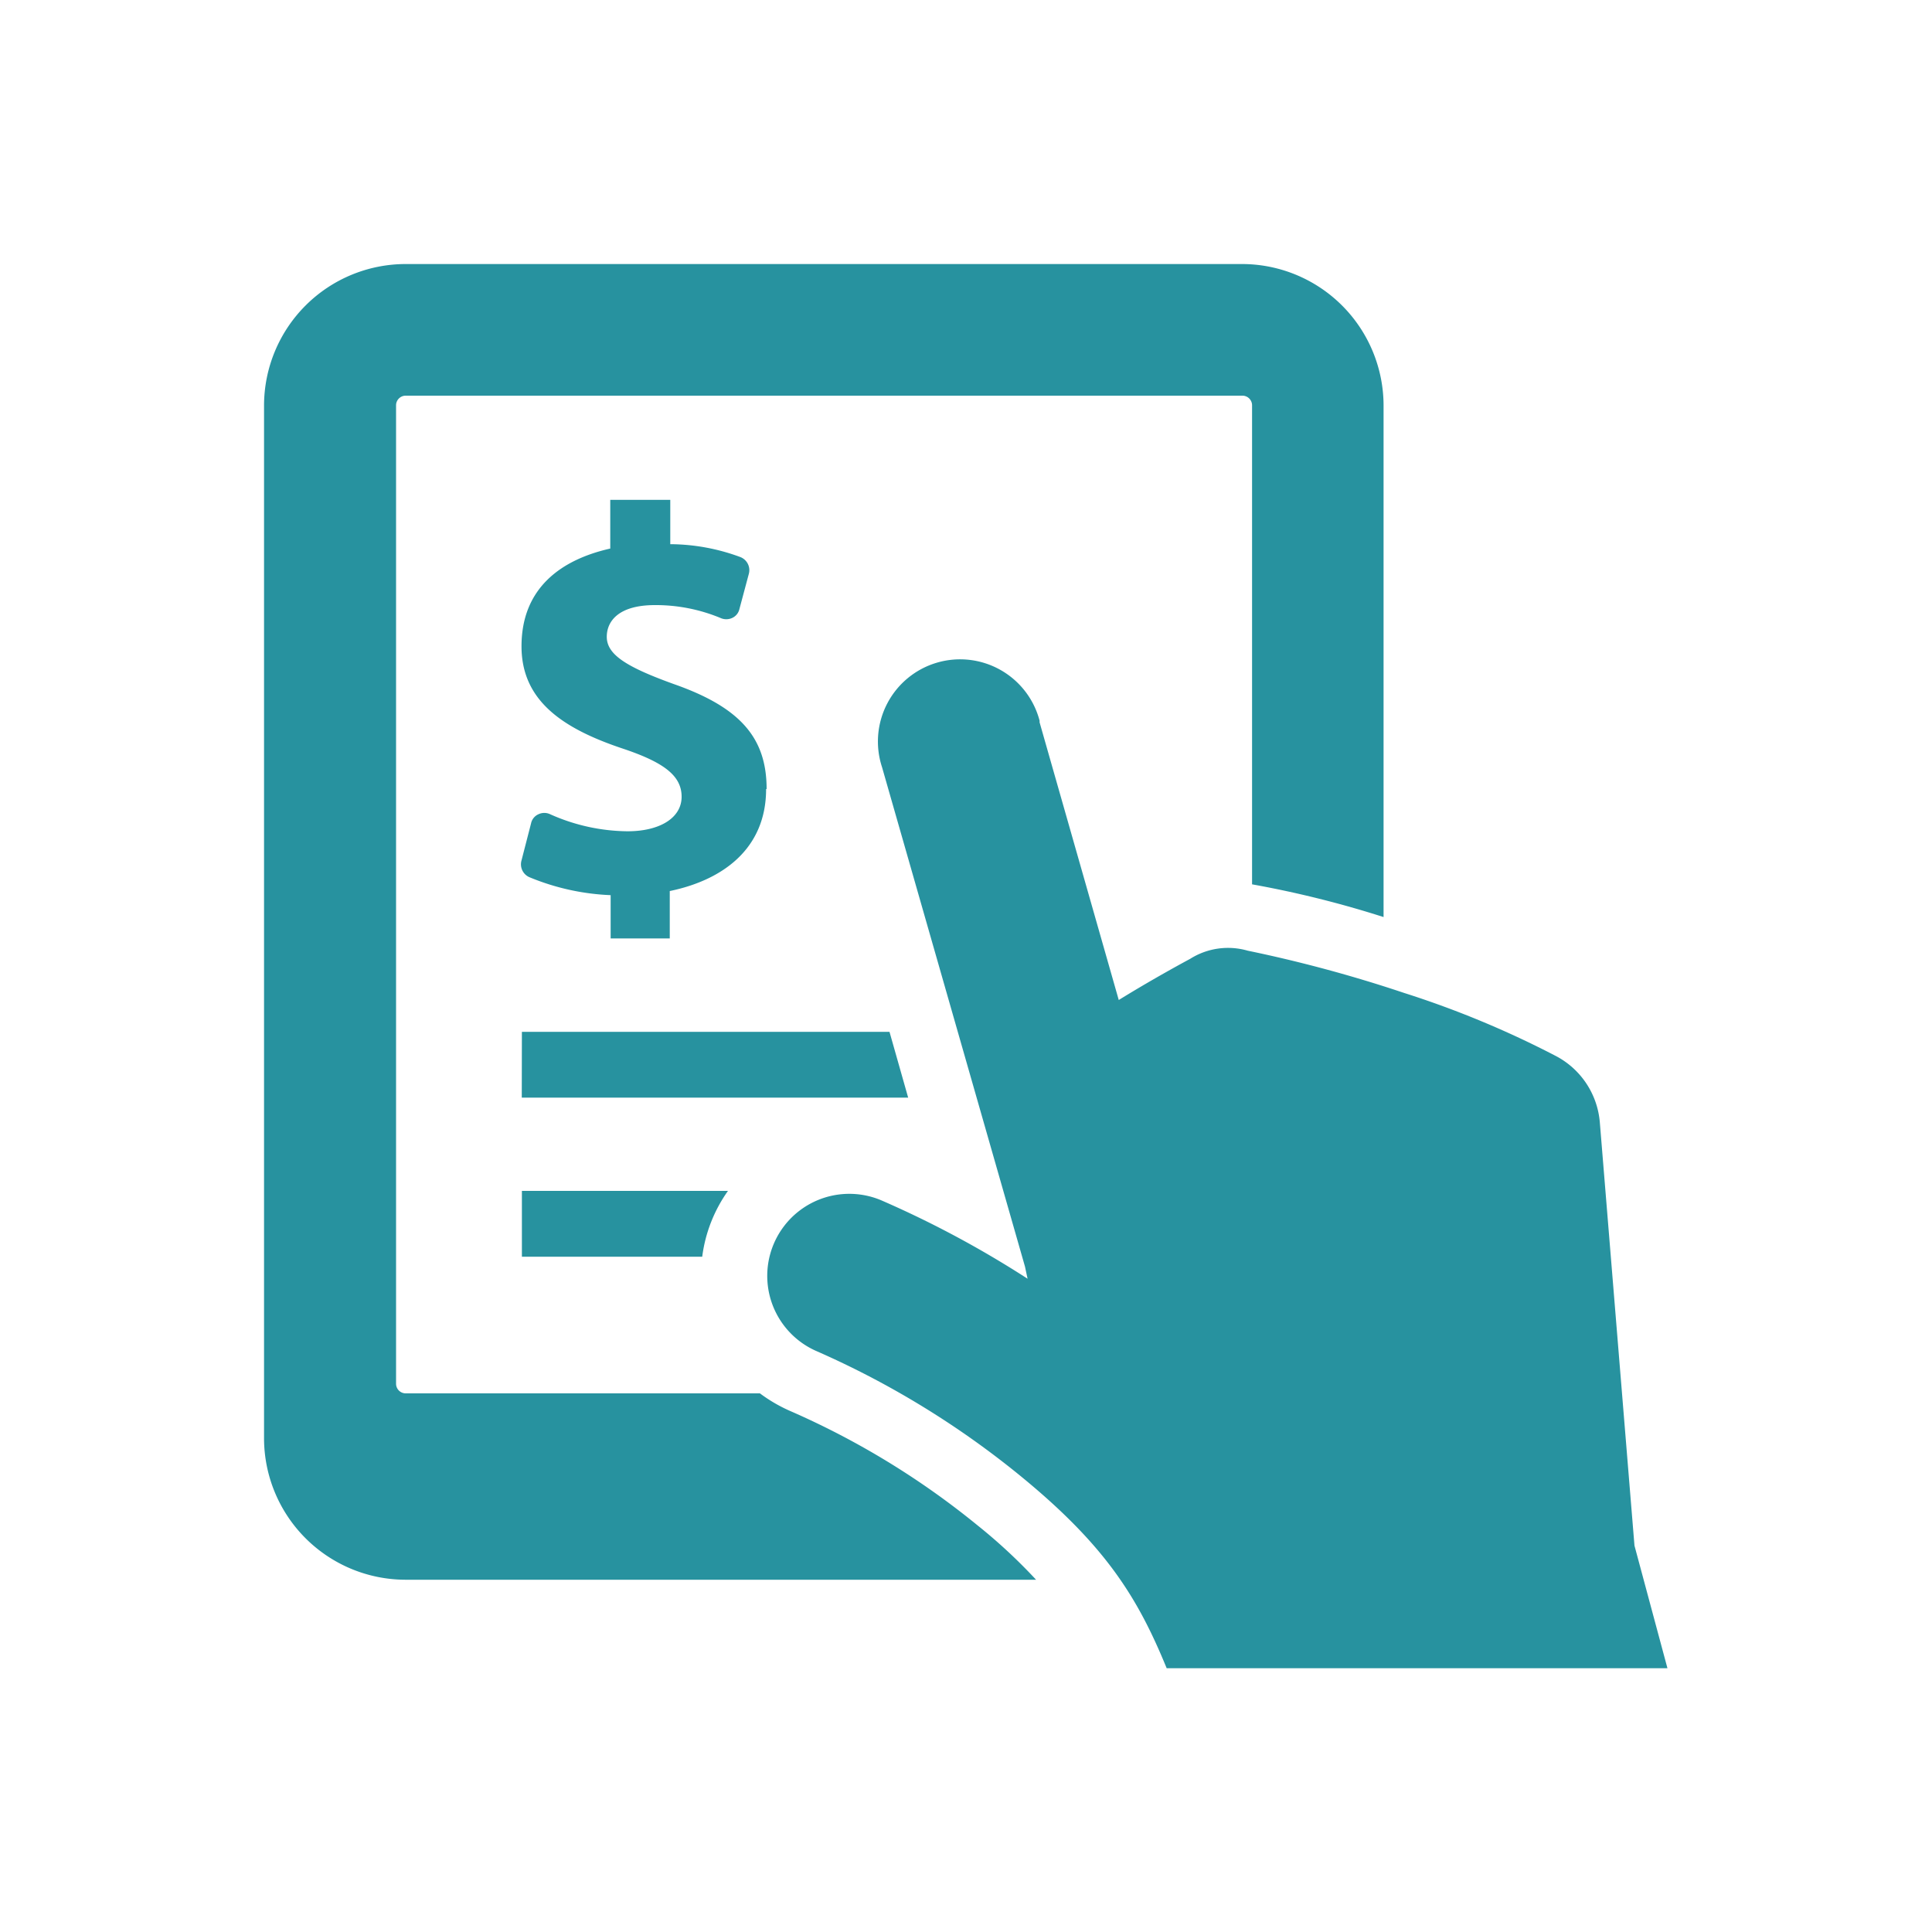
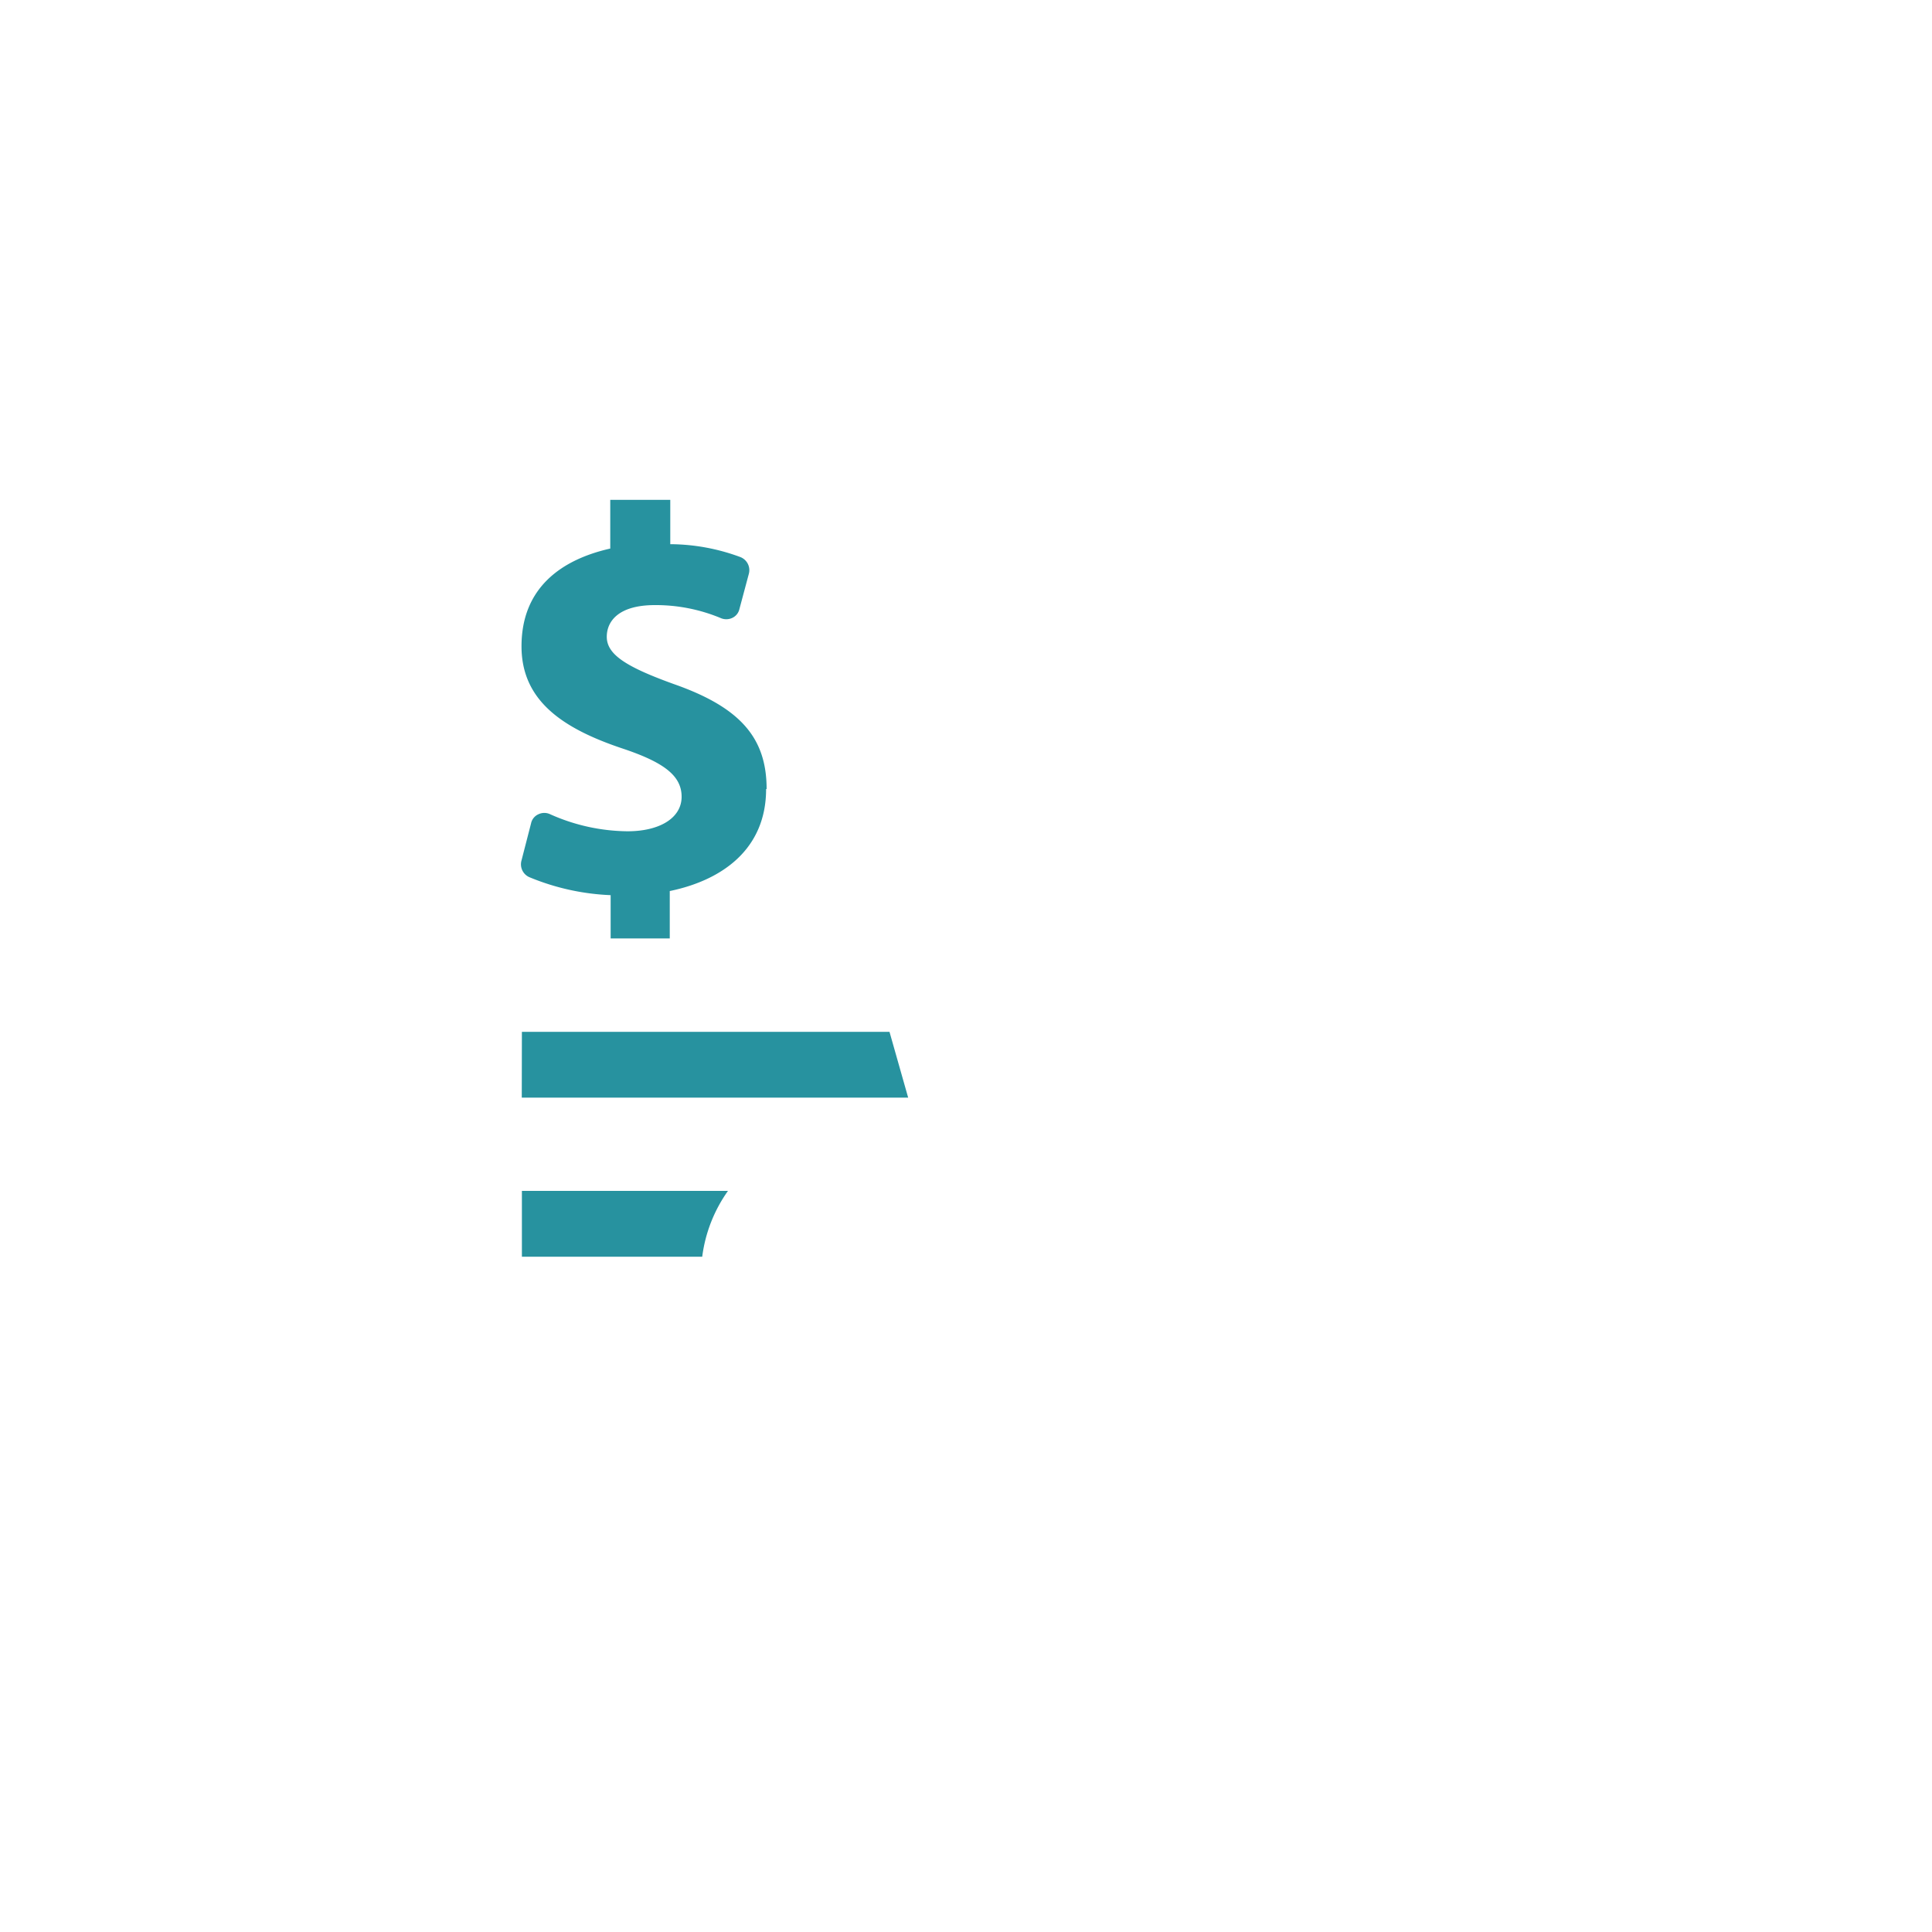
<svg xmlns="http://www.w3.org/2000/svg" viewBox="0 0 150 150">
  <defs>
    <style>.cls-1{fill:#27929f;}</style>
  </defs>
  <g id="service-icon02">
    <g id="组_347" data-name="组 347">
-       <path id="路径_554" data-name="路径 554" class="cls-1" d="M31.48,20.5h65a11,11,0,0,1,10.94,11V71.2a79.74,79.74,0,0,0-10.21-2.54V31.45a.75.75,0,0,0-.73-.73h-65a.75.75,0,0,0-.73.73v76a.75.75,0,0,0,.73.73H59a11.91,11.91,0,0,0,2.42,1.4,62.59,62.59,0,0,1,14.49,8.86,42,42,0,0,1,4.53,4.21h-49a11,11,0,0,1-10.94-10.94V31.45A11,11,0,0,1,31.48,20.5Zm37,39.06a6.38,6.38,0,1,1,12.23-3.62.5.5,0,0,1,0,.13l6.15,21.57c1.88-1.16,3.81-2.26,5.55-3.2a5.51,5.51,0,0,1,4.46-.63,105.54,105.54,0,0,1,12.14,3.28A74.38,74.38,0,0,1,120.82,82a6.41,6.41,0,0,1,3.39,5.14L126.9,120l2.56,9.52H90.58c-2.25-5.49-4.74-9.54-11.44-15a68.66,68.66,0,0,0-15.7-9.6,6.37,6.37,0,1,1,5-11.72h0a78.71,78.71,0,0,1,11.34,6.08l-.2-.94Z" />
-       <path id="路径_555" data-name="路径 555" class="cls-1" d="M59.52,61.26c0-3.94-2-6.32-7.18-8.14-3.72-1.34-5.23-2.3-5.23-3.68,0-1.21.92-2.46,3.73-2.46a13.1,13.1,0,0,1,5.1,1,1.09,1.09,0,0,0,.9,0,1,1,0,0,0,.57-.7l.73-2.73a1.09,1.09,0,0,0-.66-1.3,15.83,15.83,0,0,0-5.44-1V38.81H47.38v3.78c-3.73.84-6.89,3-6.89,7.59,0,4.2,3.16,6.36,7.8,7.92,3.25,1.08,4.63,2.12,4.63,3.76s-1.69,2.68-4.2,2.68a15,15,0,0,1-6-1.32,1.06,1.06,0,0,0-.92,0,1,1,0,0,0-.57.71l-.75,2.91a1.09,1.09,0,0,0,.61,1.26,18.36,18.36,0,0,0,6.32,1.4v3.36H52V69.18c4.07-.84,7.48-3.25,7.48-7.92Zm-19,31.2h16a11.31,11.31,0,0,0-2,5.11h-14V92.46Zm0-12.35H69.06l1.45,5.11h-30Z" />
+       <path id="路径_555" data-name="路径 555" class="cls-1" d="M59.52,61.26c0-3.94-2-6.32-7.18-8.14-3.72-1.34-5.23-2.3-5.23-3.68,0-1.21.92-2.46,3.73-2.46a13.1,13.1,0,0,1,5.1,1,1.09,1.09,0,0,0,.9,0,1,1,0,0,0,.57-.7l.73-2.73a1.09,1.09,0,0,0-.66-1.3,15.83,15.83,0,0,0-5.44-1V38.81H47.38v3.78c-3.73.84-6.89,3-6.89,7.59,0,4.2,3.16,6.36,7.8,7.92,3.25,1.08,4.63,2.12,4.63,3.76s-1.69,2.68-4.2,2.68a15,15,0,0,1-6-1.32,1.06,1.06,0,0,0-.92,0,1,1,0,0,0-.57.71l-.75,2.91a1.09,1.09,0,0,0,.61,1.26,18.36,18.36,0,0,0,6.32,1.4v3.36H52V69.18c4.07-.84,7.48-3.25,7.48-7.92Zm-19,31.2h16a11.31,11.31,0,0,0-2,5.11h-14V92.46m0-12.35H69.06l1.45,5.11h-30Z" />
    </g>
  </g>
</svg>